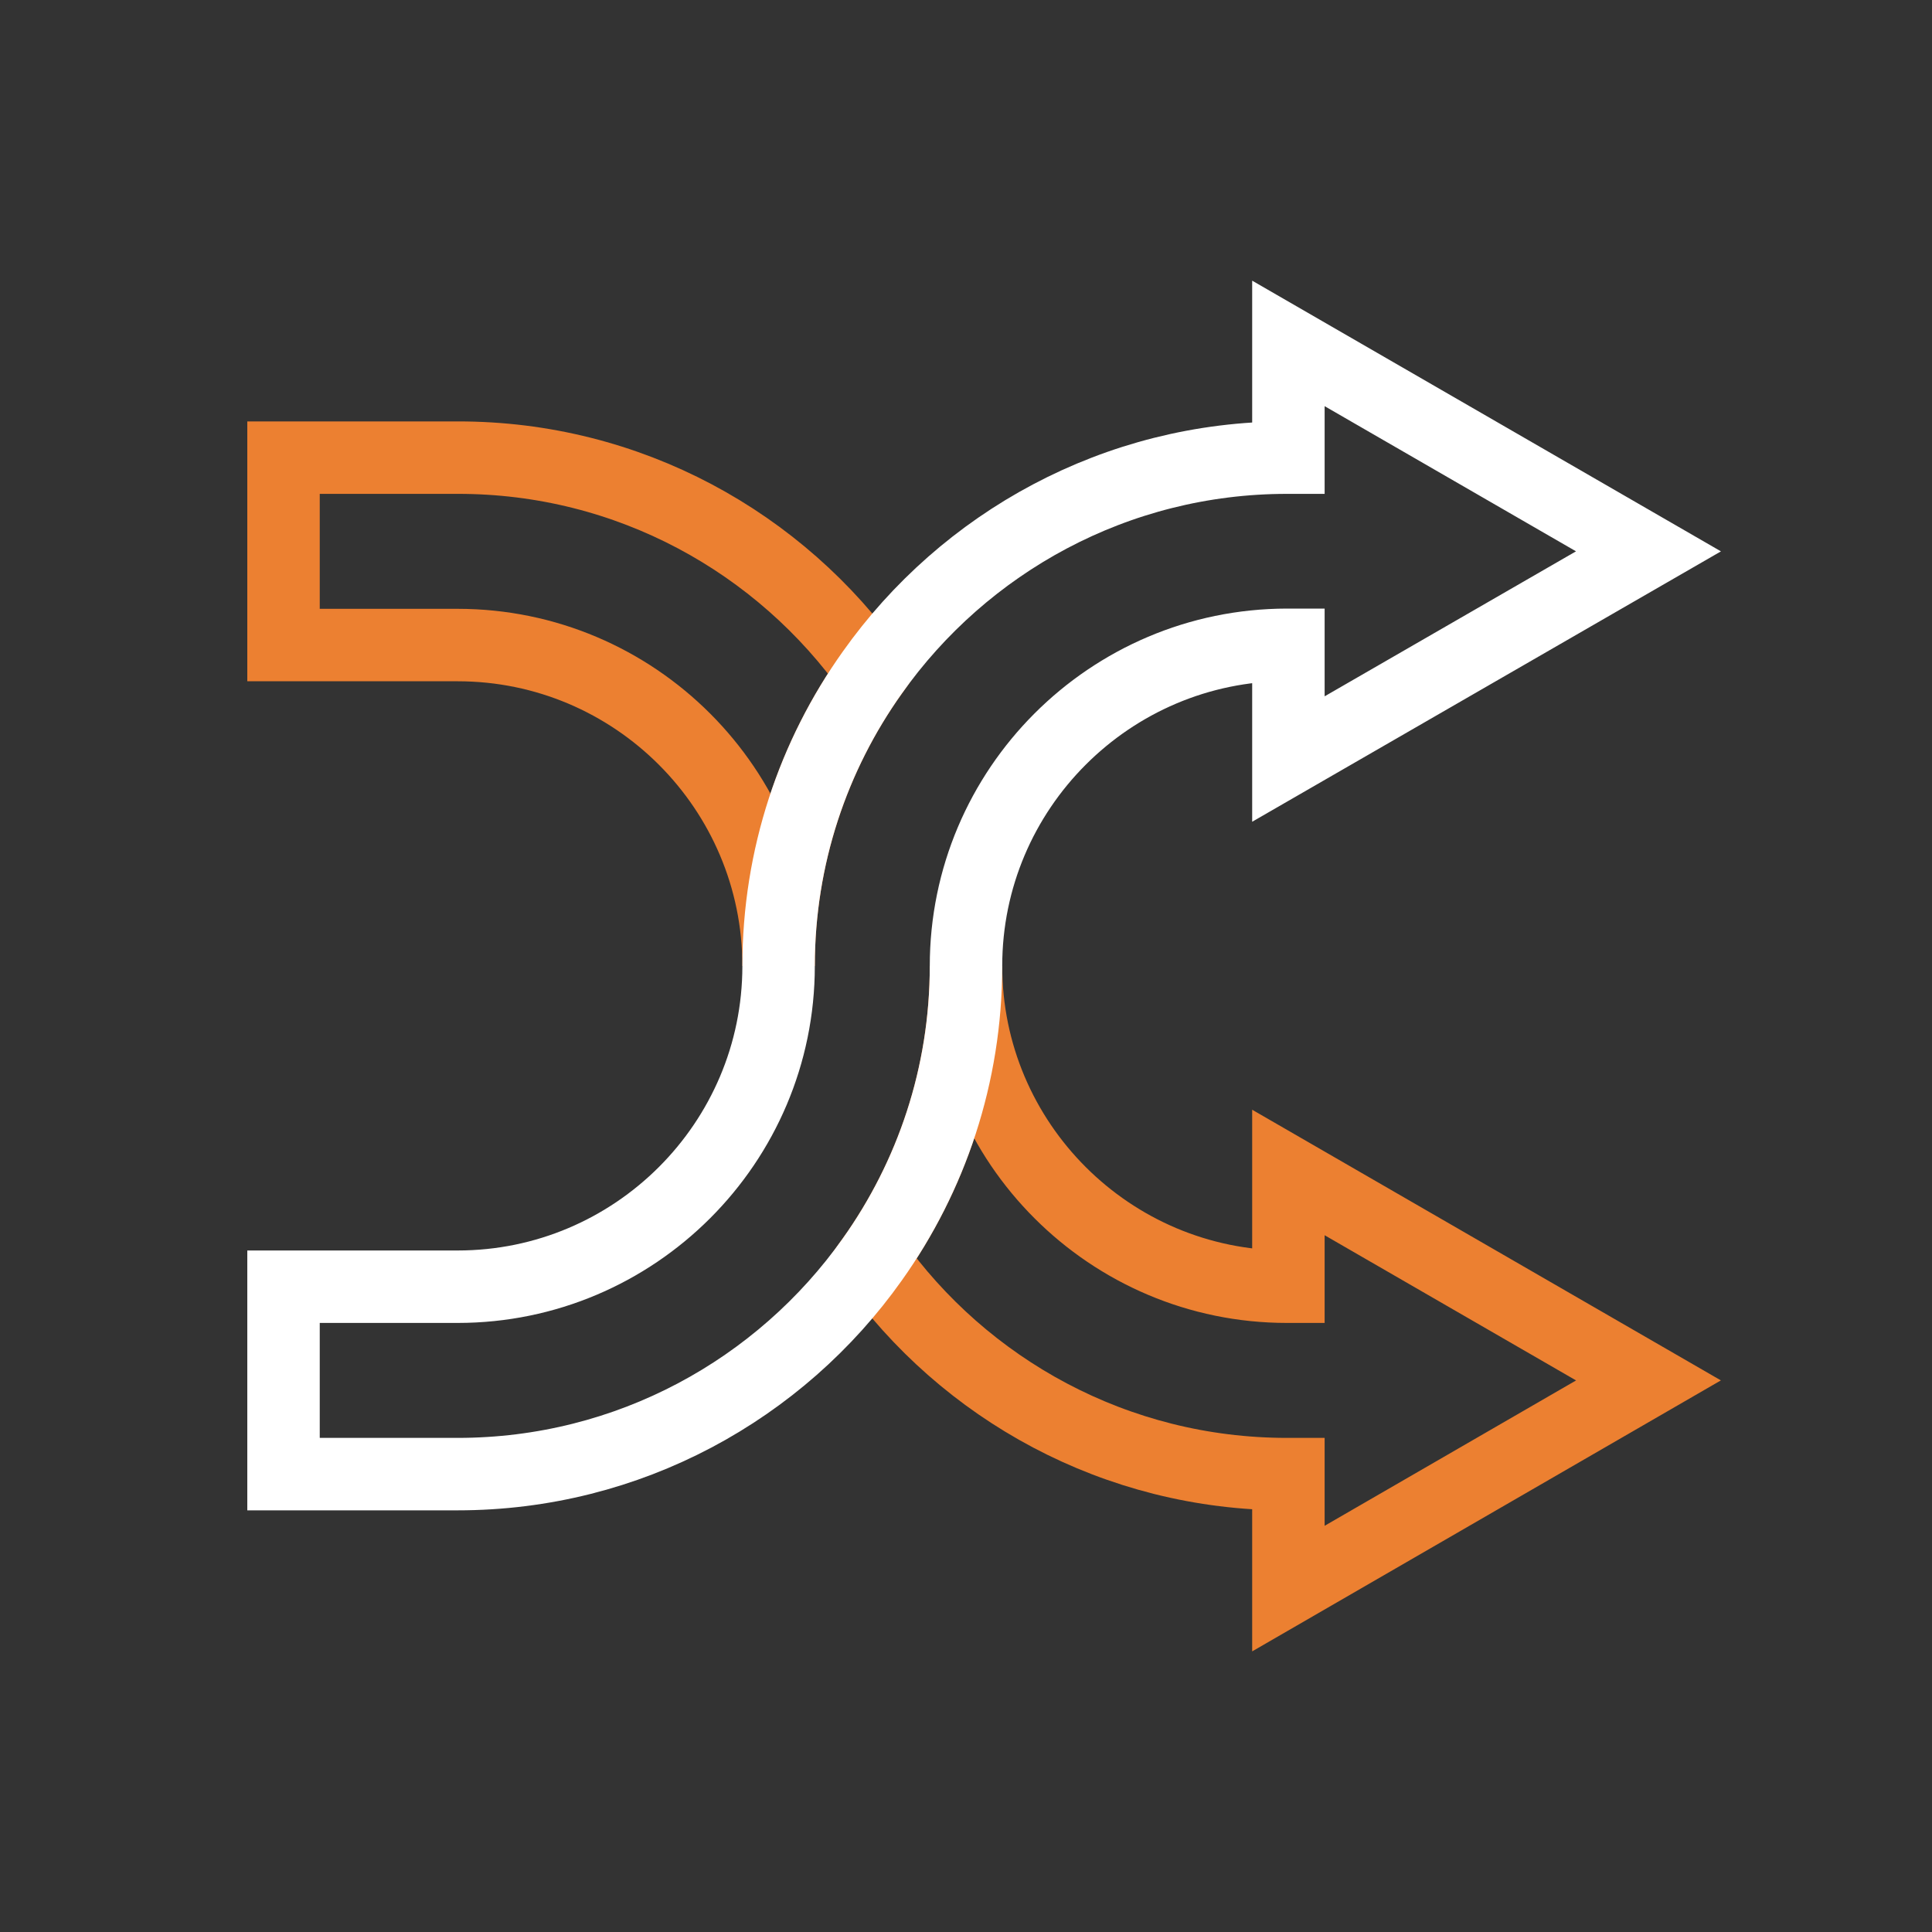
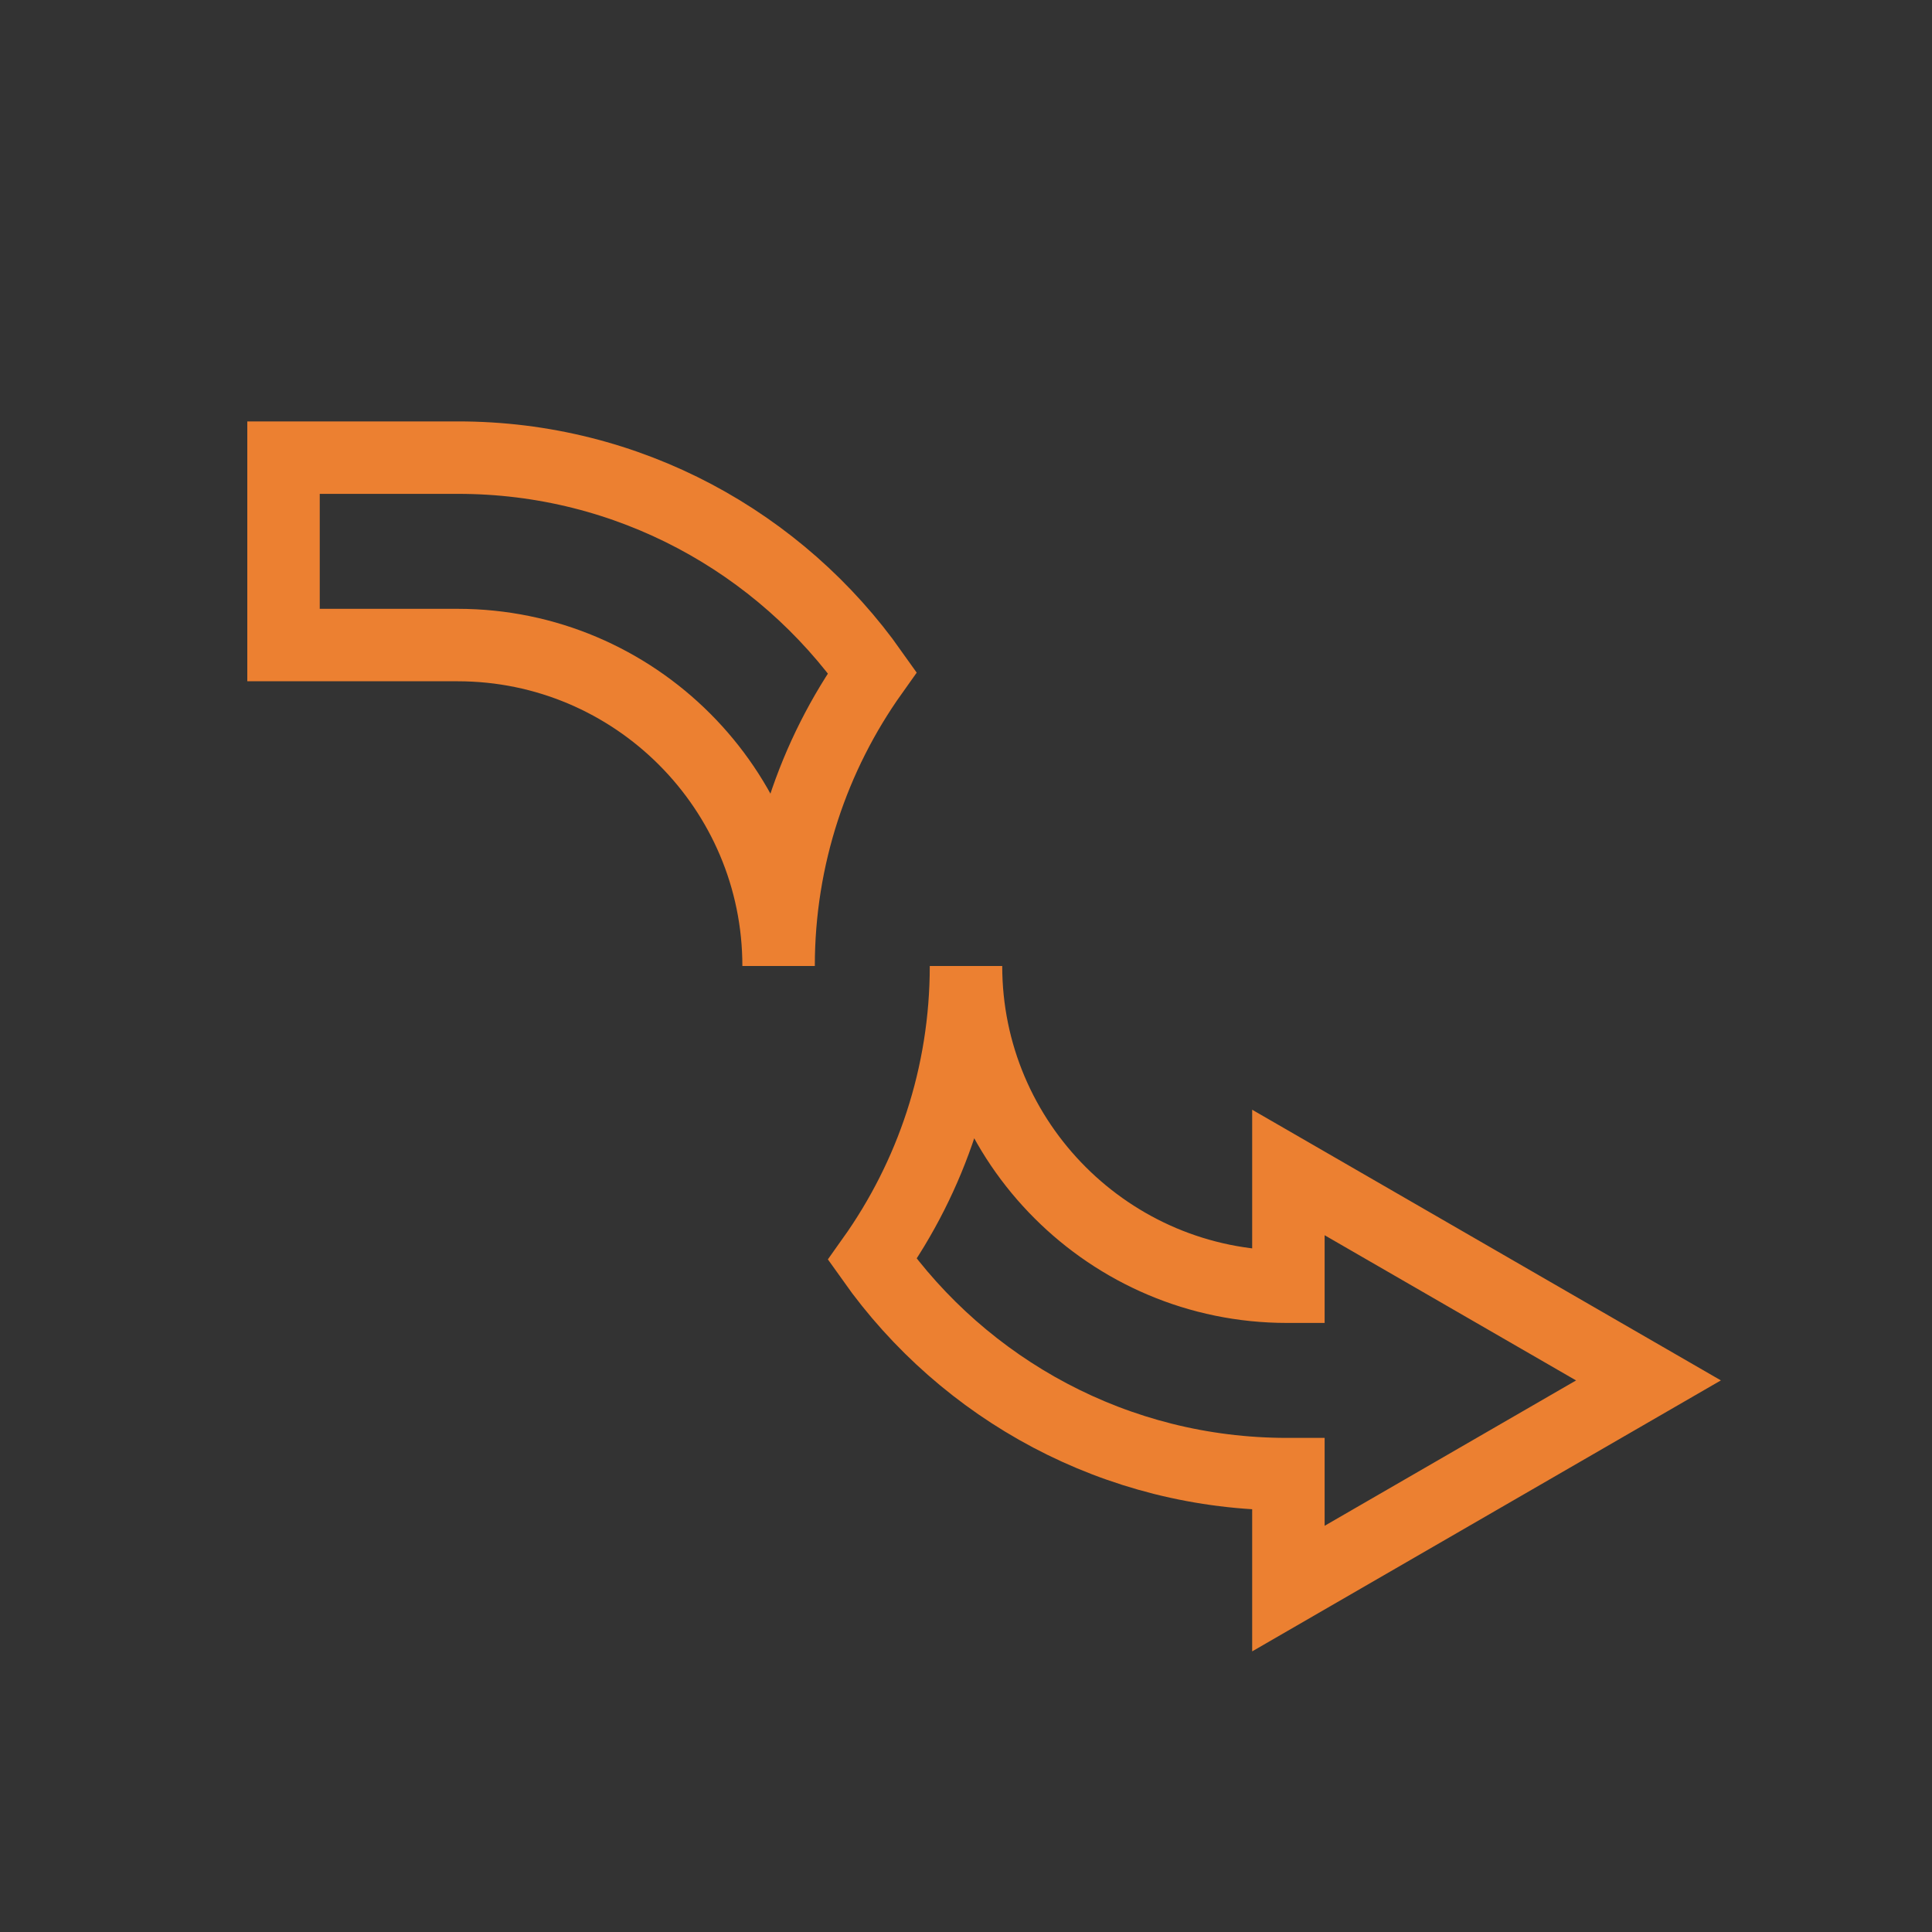
<svg xmlns="http://www.w3.org/2000/svg" version="1.1" x="0px" y="0px" width="80px" height="80px" viewBox="0 0 80 80" xml:space="preserve">
  <rect x="0" y="0" width="80" height="80" fill="#333333" stroke="none" />
  <g id="Layer_1" display="none">
    <g display="inline">
      <rect x="0" y="0" fill="none" stroke="#727373" stroke-width="0.5" stroke-miterlimit="10" width="80" height="80" />
      <circle fill="none" stroke="#727373" stroke-width="0.5" stroke-miterlimit="10" cx="40" cy="40" r="40" />
      <rect x="11.73" y="11.73" fill="none" stroke="#727373" stroke-width="0.5" stroke-miterlimit="10" width="56.53" height="56.53" />
      <circle fill="none" stroke="#727373" stroke-width="0.5" stroke-miterlimit="10" cx="40" cy="40" r="28.27" />
      <rect x="20.05" y="20.05" fill="none" stroke="#727373" stroke-width="0.5" stroke-miterlimit="10" width="39.91" height="39.91" />
-       <circle fill="none" stroke="#727373" stroke-width="0.5" stroke-miterlimit="10" cx="40" cy="40" r="19.95" />
      <line fill="none" stroke="#727373" stroke-width="0.5" stroke-miterlimit="10" x1="0" y1="40" x2="80" y2="40" />
      <line fill="none" stroke="#727373" stroke-width="0.5" stroke-miterlimit="10" x1="40" y1="0" x2="40" y2="80" />
    </g>
  </g>
  <g id="Layer_2">
    <g>
      <g>
        <path fill="none" stroke="#EC8031" stroke-width="3" d="M53.35,65.78v-4.74h-0.06c-7.08,0-13.36-3.51-17.17-8.89 C38.56,48.72,40,44.53,40,40c0,7.32,5.96,13.28,13.29,13.28h0.06v-4.73l14.91,8.61L53.35,65.78z" />
        <path fill="none" stroke="#EC8031" stroke-width="3" d="M36.12,27.85c-2.44,3.43-3.88,7.63-3.88,12.15 c0-7.33-5.96-13.29-13.29-13.29h-7.21v-7.76h7.21C26.03,18.94,32.31,22.46,36.12,27.85z" />
      </g>
    </g>
    <g>
      <g>
-         <path fill="none" stroke="#FFFFFF" stroke-width="3" d="M53.35,31.43v-4.73h-0.06C45.96,26.71,40,32.67,40,40 c0,4.53-1.44,8.72-3.88,12.15c-3.81,5.38-10.09,8.89-17.17,8.89h-7.21v-7.76h7.21c7.33,0,13.29-5.96,13.29-13.28 c0-4.53,1.44-8.72,3.88-12.15c3.81-5.38,10.09-8.9,17.17-8.9h0.06v-4.73l14.91,8.61L53.35,31.43z" />
-       </g>
+         </g>
    </g>
  </g>
</svg>